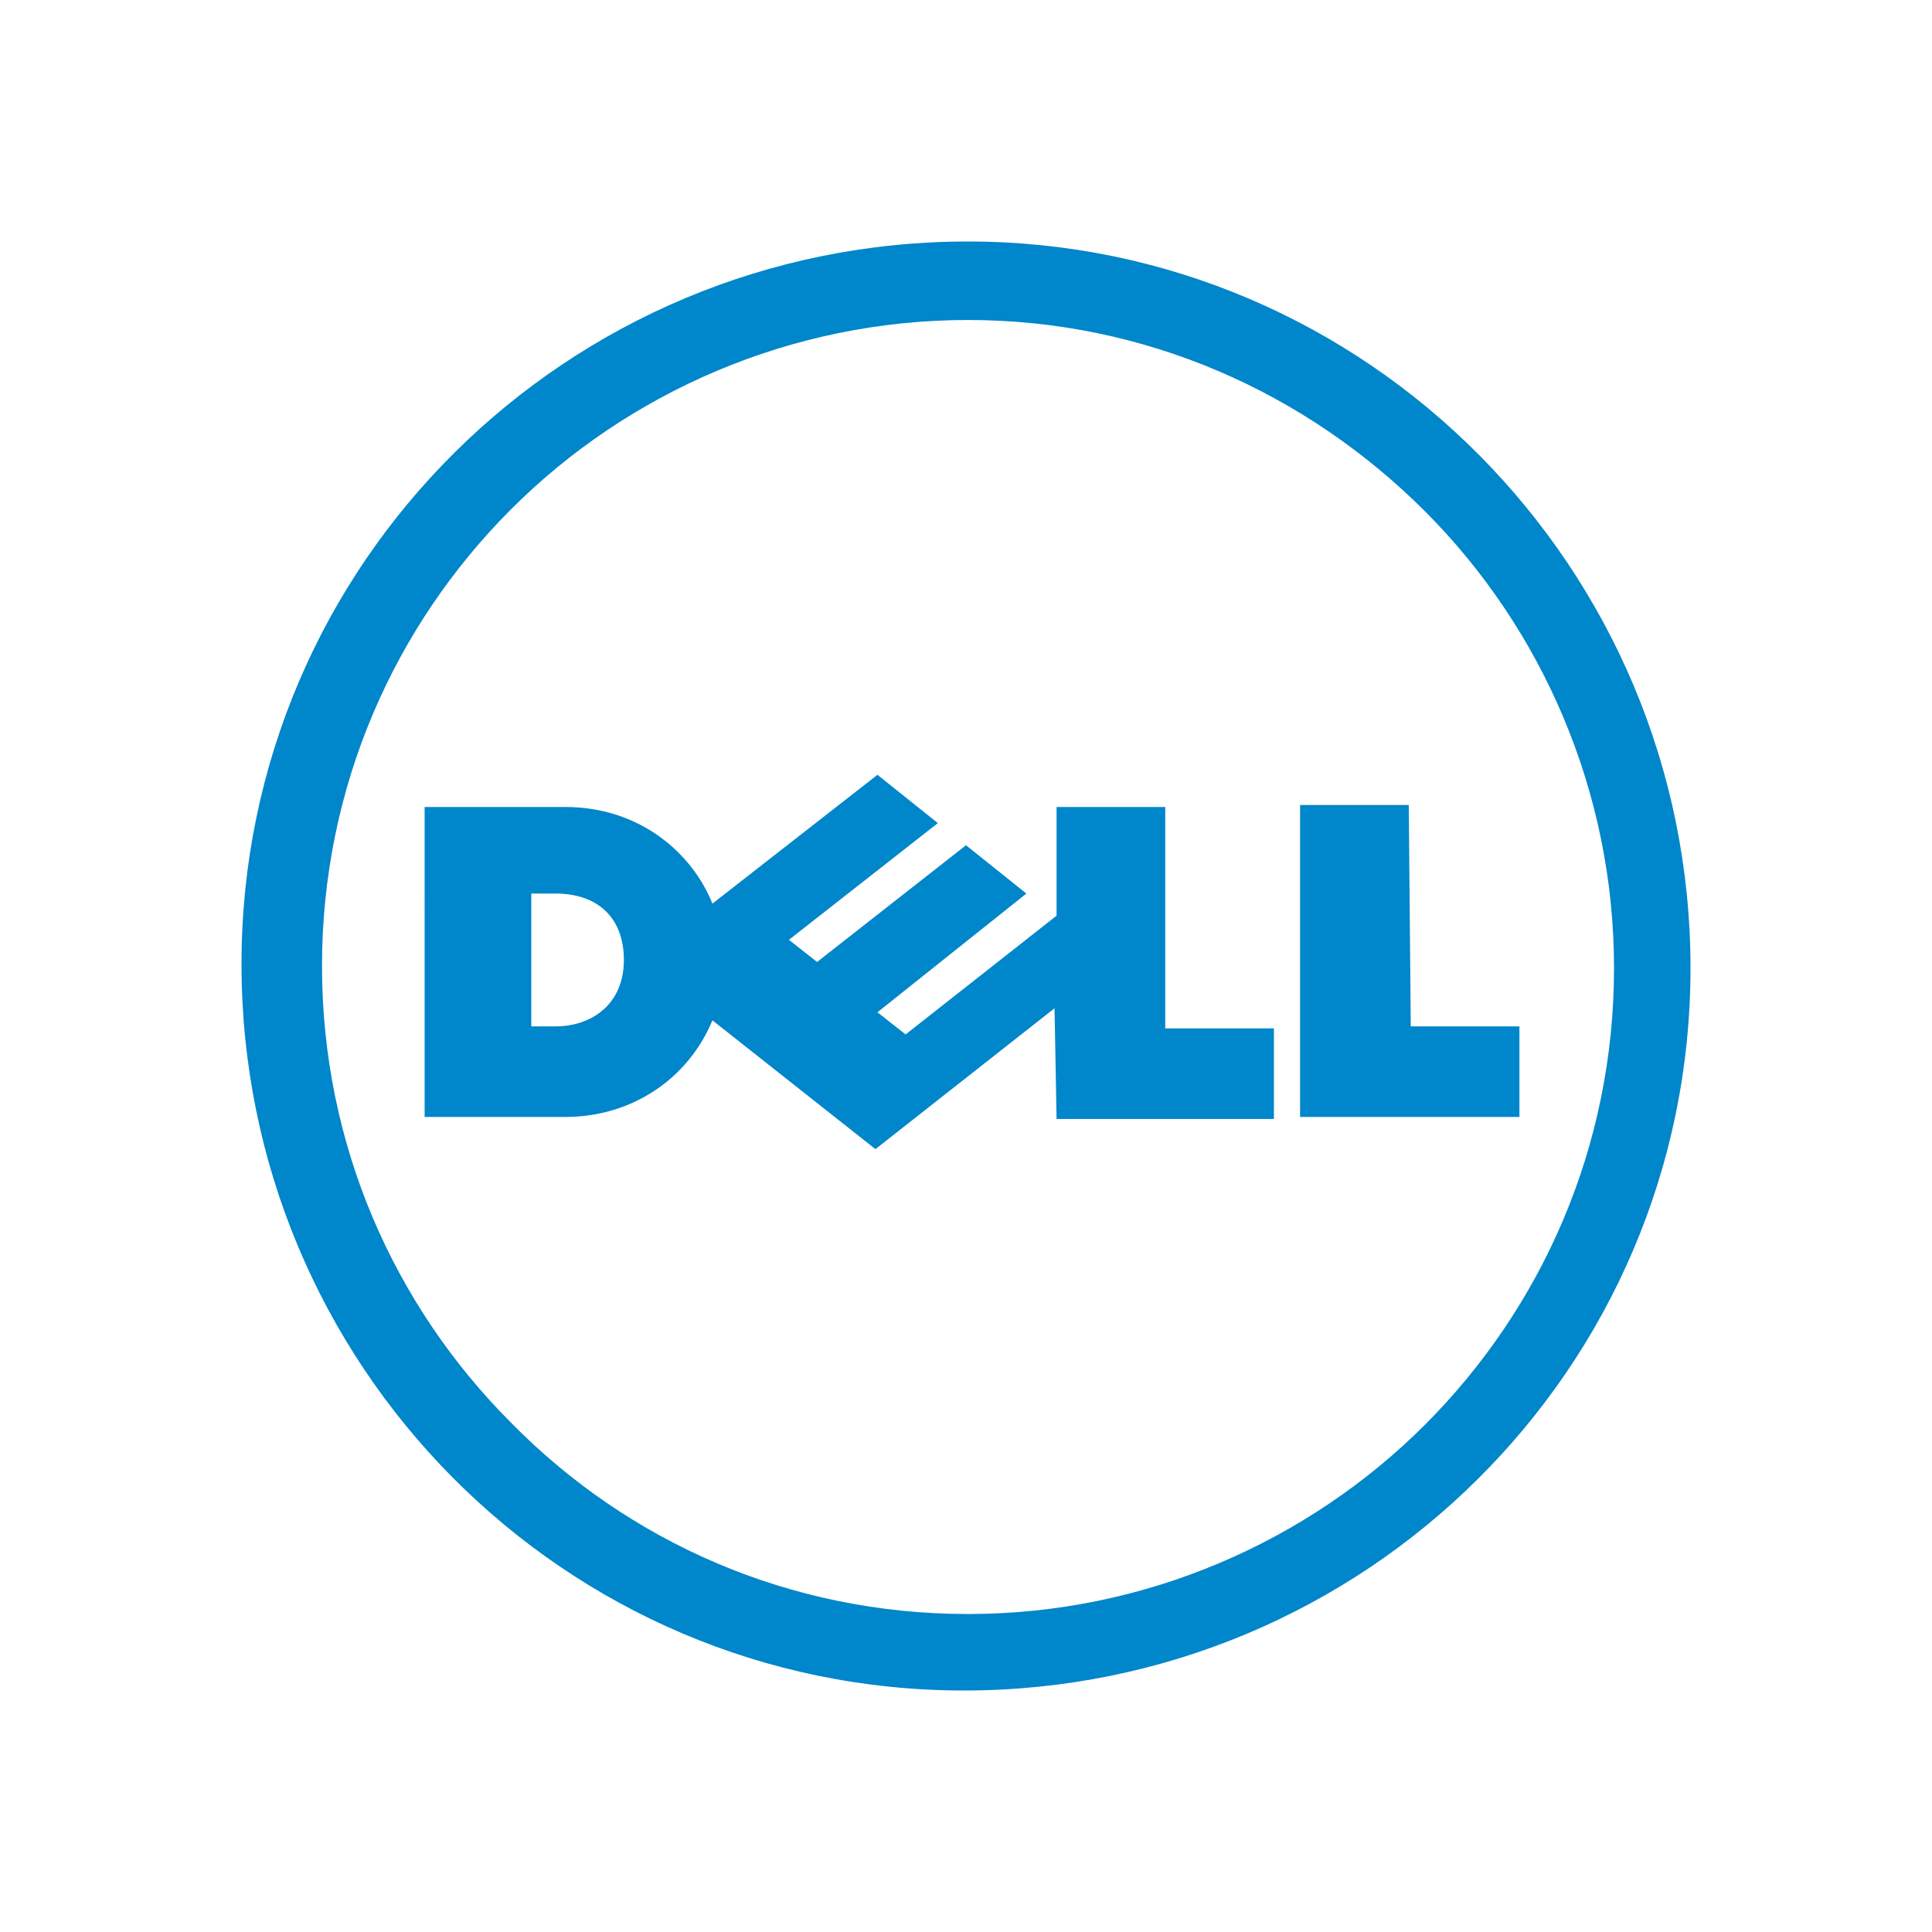
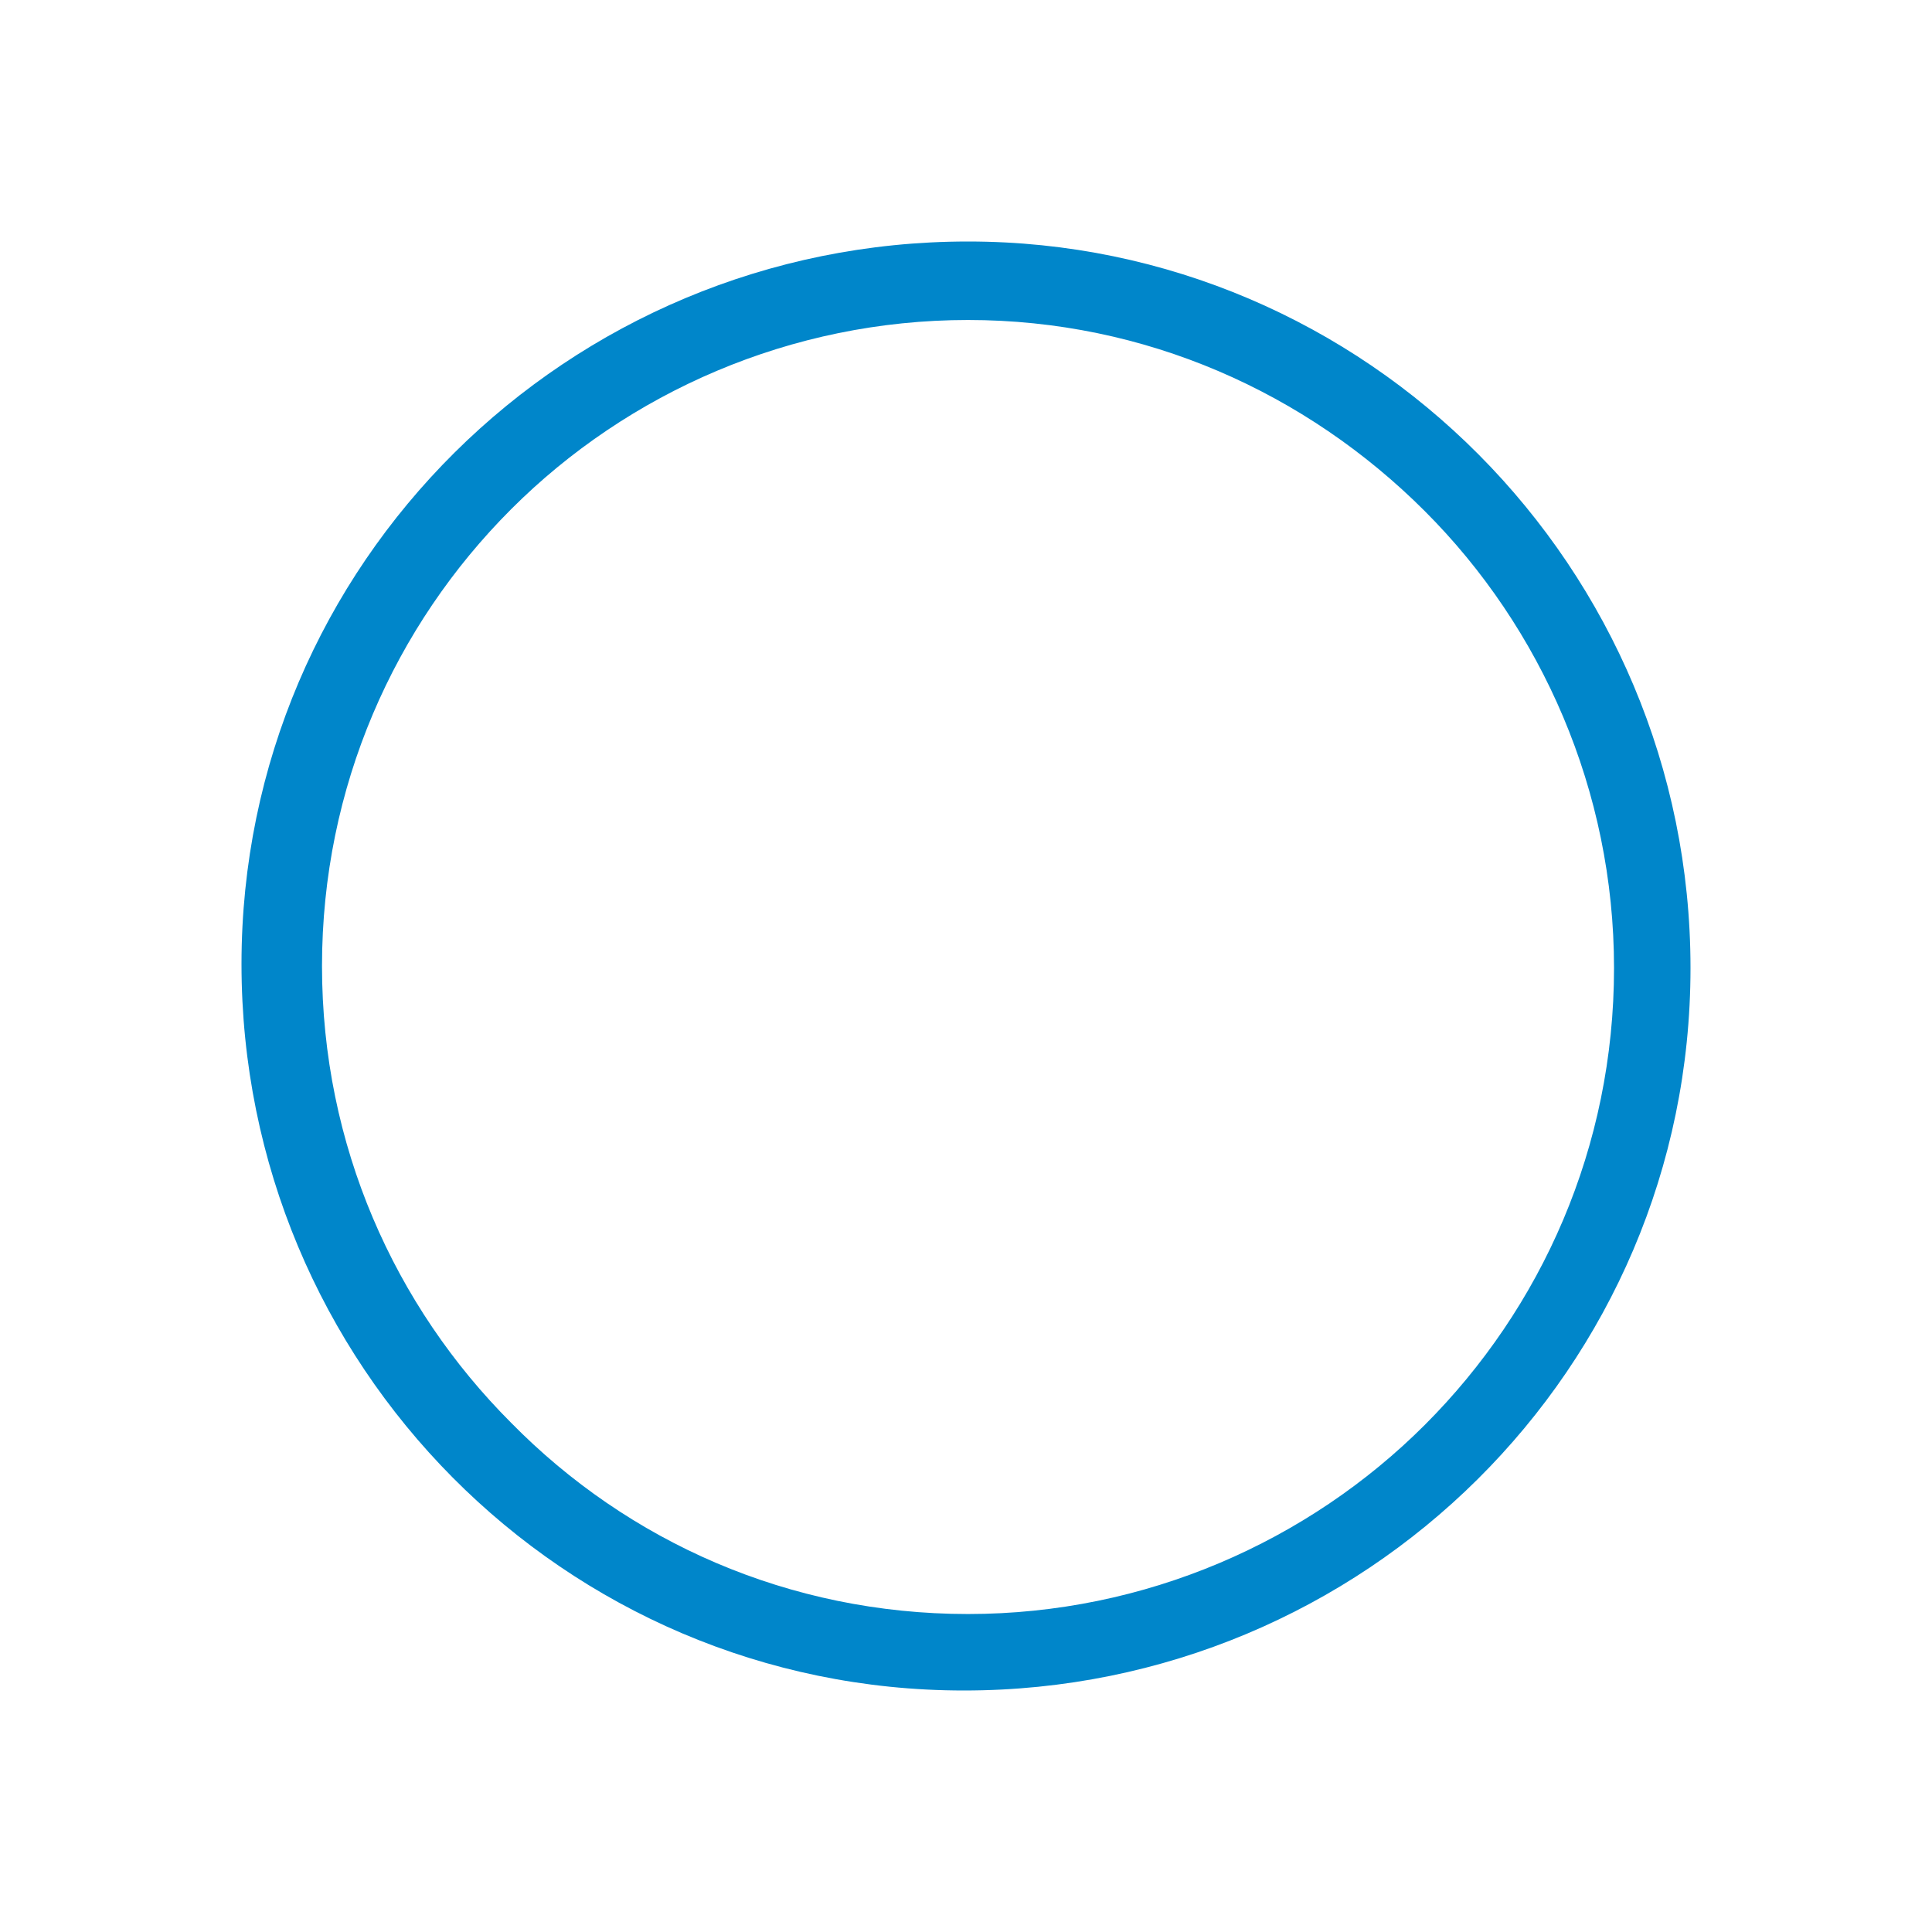
<svg xmlns="http://www.w3.org/2000/svg" version="1.1" id="Layer_1" x="0px" y="0px" viewBox="0 0 96 96" style="enable-background:new 0 0 96 96;" xml:space="preserve">
  <style type="text/css">
	.st0{fill:#0086CA;}
</style>
  <g>
    <g>
      <path class="st0" d="M22.7,22.6L22.7,22.6 M48.1,12C67.9,12,84,28.2,84,48.1S67.8,84,47.9,84S12,67.8,12,47.9S28.2,12,48.1,12     M73.4,22.7L73.4,22.7 M48.1,15.9c-8.8,0-16.9,3.6-22.7,9.4s-9.4,13.8-9.4,22.7s3.6,16.9,9.4,22.7c5.8,5.9,13.8,9.5,22.7,9.5    c8.8,0,16.9-3.6,22.7-9.4c5.8-5.8,9.4-13.8,9.4-22.7c0-8.8-3.6-16.9-9.4-22.7C64.9,19.5,56.9,15.9,48.1,15.9" />
    </g>
    <g>
-       <path class="st0" d="M70.1,51h5.4v4.5H64.6V40H70L70.1,51z M52.4,50.1l-8.9,7l-8.1-6.4c-1.2,2.9-4,4.8-7.3,4.8h-7V40.1h7    c3.7,0,6.3,2.3,7.3,4.8l8.2-6.4l3,2.4l-7.4,5.8l1.4,1.1L48,42l3,2.4l-7.4,5.9l1.4,1.1l7.5-5.9v-5.4h5.4v11h5.4v4.5H52.5L52.4,50.1    z M31,47.7c0-2.1-1.3-3.3-3.4-3.3h-1.2V51h1.2C29.4,51,31,49.9,31,47.7" />
-     </g>
+       </g>
  </g>
</svg>